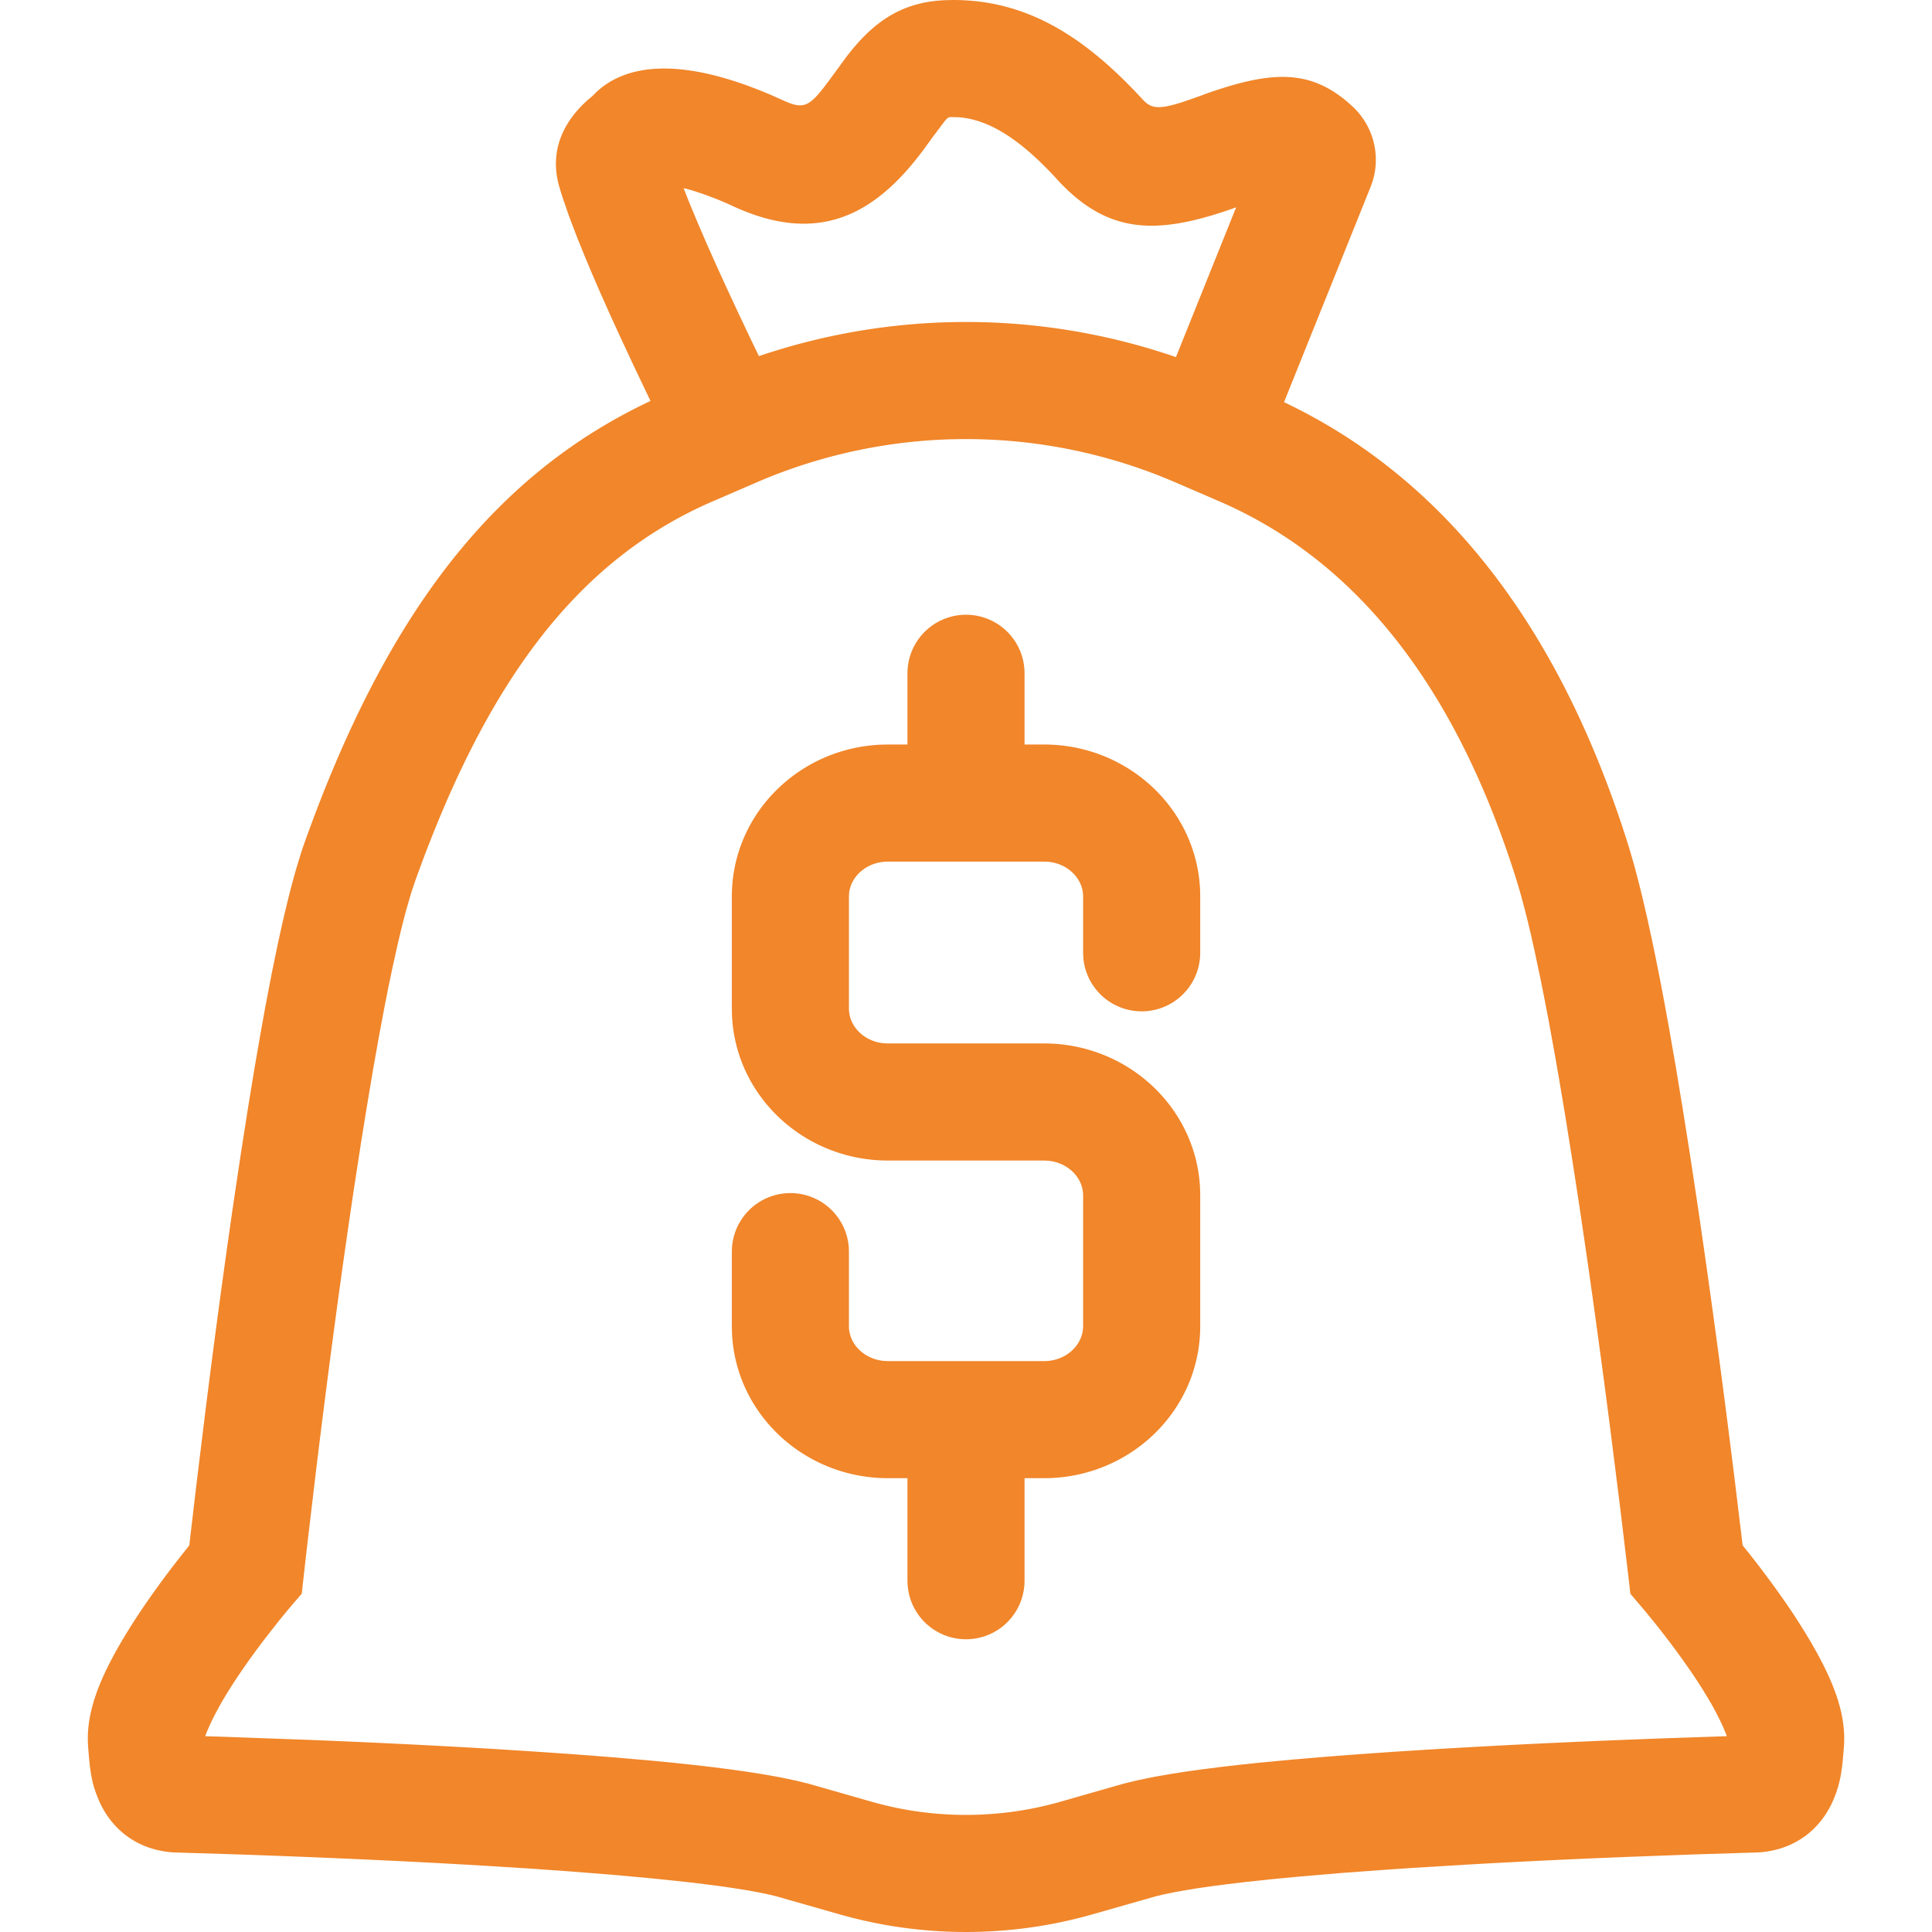
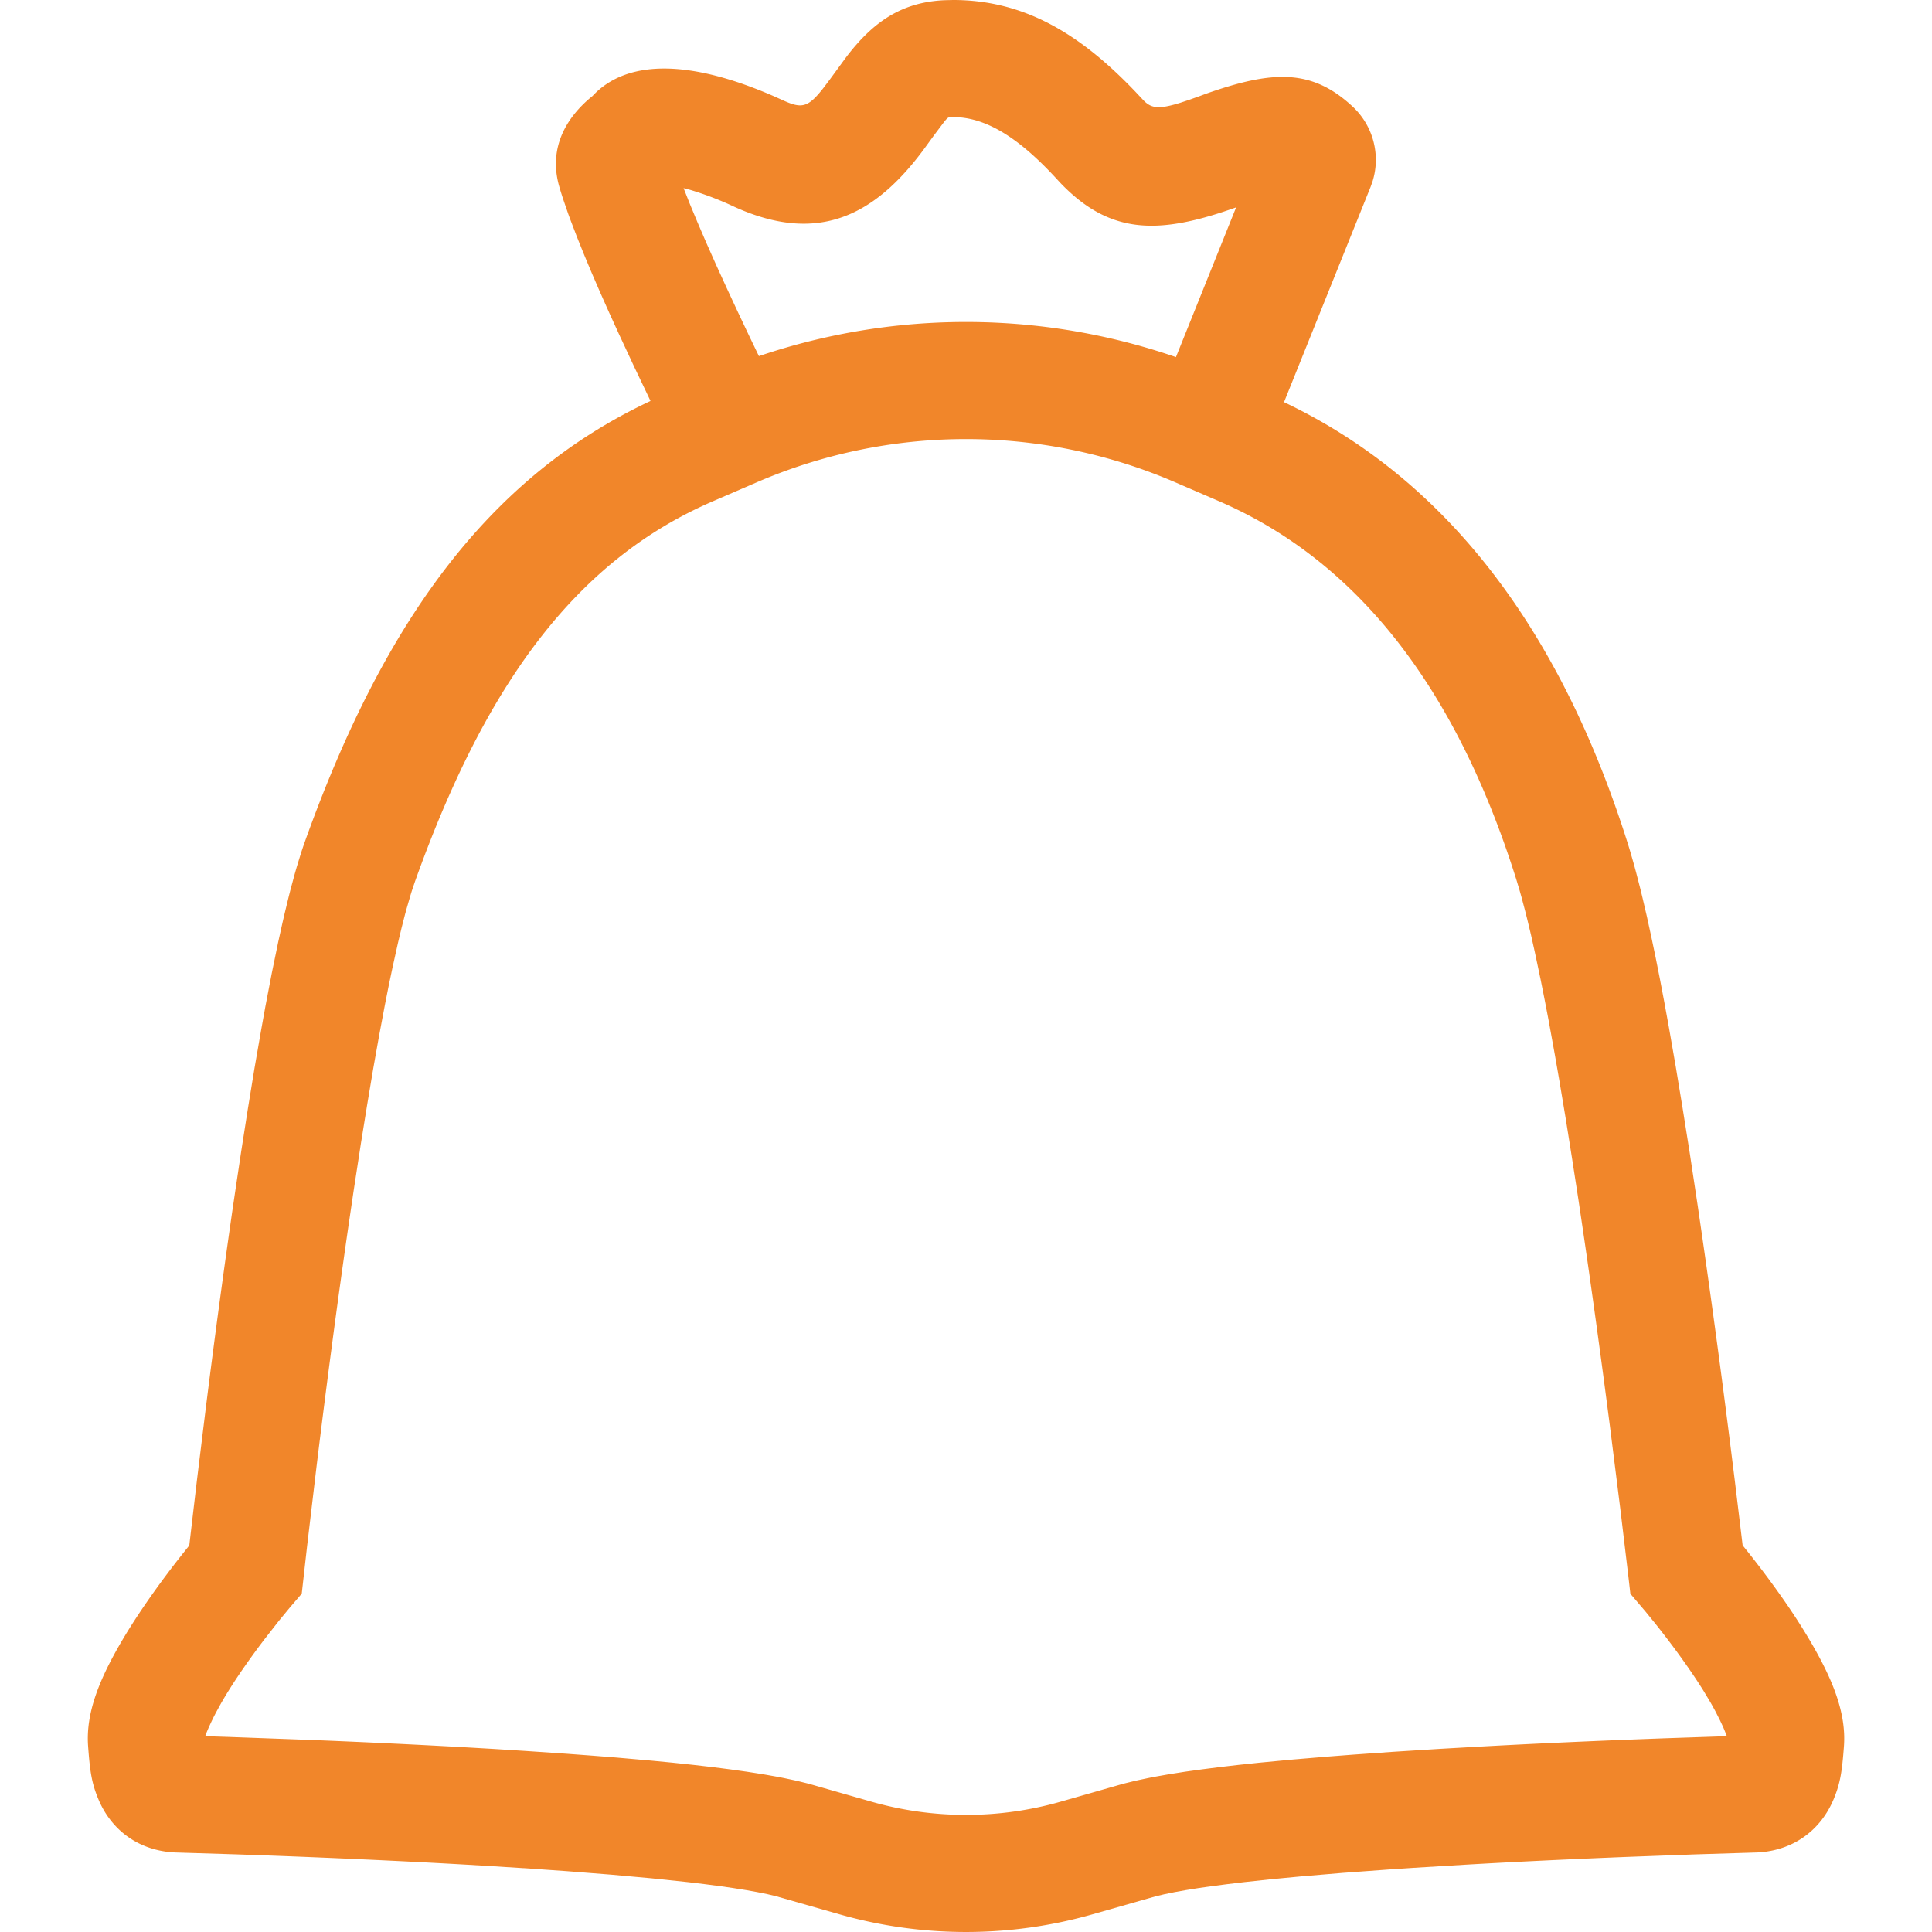
<svg xmlns="http://www.w3.org/2000/svg" width="66" height="66" viewBox="0 0 66 66">
  <g fill="none" fill-rule="evenodd">
    <path d="M0 0h66v66H0z" />
-     <path d="M35.667 25.434c2.853 0 5.213 2.19 5.33 4.976l.004.215v1.915a2 2 0 0 1-3.995.15l-.005-.15v-1.915c0-.598-.509-1.122-1.194-1.185l-.14-.006h-5.333c-.708 0-1.26.486-1.327 1.073l-.006.118v3.83c0 .598.508 1.122 1.194 1.185l.139.006h5.333c2.853 0 5.213 2.191 5.33 4.976l.004.216v4.468c0 2.815-2.289 5.076-5.115 5.187l-.219.004h-5.333c-2.853 0-5.213-2.19-5.329-4.976l-.004-.215v-2.553a2 2 0 0 1 3.994-.15l.006.15v2.553c0 .598.508 1.122 1.194 1.185l.139.006h5.333c.708 0 1.26-.486 1.327-1.073l.007-.118v-4.468c0-.598-.509-1.122-1.194-1.185l-.14-.007h-5.333c-2.853 0-5.213-2.19-5.329-4.976l-.004-.215v-3.83c0-2.815 2.288-5.076 5.114-5.187l.219-.004h5.333z" fill="#F1862A" fill-rule="nonzero" />
-     <path stroke="#F1862A" stroke-width="4" stroke-linecap="round" d="M33 23v3.83M33 50.17V54" />
    <path d="m24.274 12.801-1.513.654c-5.892 2.547-9.595 7.612-12.347 15.302-.046.128-.092.264-.138.407l-.139.453-.07.243-.14.52a33 33 0 0 0-.07.276l-.142.585-.071.308-.144.65-.217 1.053-.22 1.146-.147.815-.225 1.296-.226 1.384-.23 1.47-.17 1.135-.112.754a362.994 362.994 0 0 0-.937 6.966l-.292 2.378-.258 2.199-.173.217c-.422.53-.844 1.092-1.241 1.664-.302.434-.578.859-.824 1.27-.845 1.416-1.302 2.581-1.218 3.71.063.86.122 1.263.353 1.813.432 1.028 1.325 1.713 2.507 1.808l.11.006 2.099.065.934.033c2.299.084 4.635.189 6.868.316l.732.043 1.522.096 1.226.086 1.521.12 1.383.125 1.234.13.56.067.518.067.476.069.434.069.39.07.345.07.299.072 2.143.611c2.832.81 5.842.81 8.673 0l2.144-.611.298-.071.345-.071.39-.07.434-.07.477-.068.518-.067.56-.067.911-.098.997-.095 1.454-.123 1.59-.117.84-.056 1.828-.111c1.784-.102 3.636-.19 5.482-.263l2.317-.086 2.1-.065.11-.006c1.181-.095 2.074-.78 2.506-1.808.23-.55.29-.953.354-1.814.083-1.128-.374-2.293-1.22-3.709a21.895 21.895 0 0 0-.823-1.27 32.436 32.436 0 0 0-1.241-1.664l-.177-.221-.268-2.216-.121-.97a393.196 393.196 0 0 0-1.15-8.446l-.272-1.798-.24-1.509-.235-1.423-.233-1.336-.153-.84-.152-.8-.151-.759-.15-.716-.147-.673-.147-.629-.072-.298-.145-.562-.071-.264-.142-.493a18.507 18.507 0 0 0-.07-.229c-2.329-7.394-6.335-12.765-12.373-15.375l-1.512-.654a22.038 22.038 0 0 0-17.453 0zm15.866 3.672 1.513.653c4.824 2.086 8.133 6.523 10.143 12.906l.121.404.062.22.125.473.064.254.13.54.13.585.202.955.137.688.14.729.211 1.164.144.824.218 1.302.22 1.381.225 1.456.11.741c.333 2.244.655 4.594.959 6.946l.356 2.832.276 2.31.07.61.514.603.367.452c.372.468.744.963 1.087 1.457.19.272.364.536.522.788l.243.405c.065.113.124.22.178.322l.145.285.113.24.107.259.019.054-2.15.073c-2.323.085-4.686.19-6.948.32l-.738.042-1.583.1-1.355.096-.856.066-1.212.102-1.122.106-.699.074-.657.076-.616.079-.575.08-.533.084-.49.086-.228.045-.425.09-.381.093-.174.048-2.012.576c-2.113.604-4.36.604-6.472 0l-2.013-.576-.174-.048-.38-.093-.425-.09-.23-.045-.489-.086-.532-.083-.575-.081-.616-.079-.657-.076-.698-.074-.738-.071-1.182-.104-.836-.066-.874-.065-1.383-.094-1.11-.07-.742-.043a332.95 332.95 0 0 0-5.554-.266l-2.79-.102-.757-.024.047-.125.078-.184.111-.237c.042-.087.09-.181.143-.282l.175-.318.1-.17c.194-.326.42-.674.673-1.037.229-.33.47-.66.716-.981l.477-.61.376-.456.402-.469.183-1.626.32-2.698c.342-2.8.713-5.623 1.1-8.288l.165-1.119.254-1.654.21-1.299.205-1.222.203-1.141.199-1.057.13-.656.129-.616.188-.848.122-.511.12-.469.06-.217.116-.401.056-.184.112-.331c2.415-6.749 5.492-10.957 10.169-12.979l1.511-.653a18.039 18.039 0 0 1 14.28 0z" fill="#F1862A" fill-rule="nonzero" />
    <path d="M32.557 0c2.442 0 4.35 1.163 6.232 3.135l.235.25c.278.307.511.37 1.299.125l.302-.1.354-.126.198-.074c2.286-.807 3.632-.878 5.041.44.693.652.954 1.646.669 2.551l-.064.18-3.247 8.075-3.711-1.492 2.363-5.88-.199.07c-2.503.863-4.126.835-5.79-.89l-.166-.179c-1.184-1.283-2.25-1.998-3.316-2.078l-.2-.007h-.075c-.056.001-.09.01-.142.061l-.074.085-.374.497-.325.447c-1.686 2.285-3.622 3.267-6.468 1.98a10.9 10.9 0 0 0-1.533-.588l-.214-.056.211.533.269.646.3.697.33.741.356.78.378.813.397.839.413.858.384.785-3.59 1.764-.587-1.204-.557-1.167-.522-1.12-.326-.715-.306-.688-.285-.658-.261-.624-.237-.588-.21-.548a25.04 25.04 0 0 1-.096-.26l-.167-.484c-.051-.154-.097-.3-.137-.439-.334-1.143.076-2.09.797-2.809a3.9 3.9 0 0 1 .256-.234l.072-.058.118-.12c1.185-1.133 3.279-1.108 6.11.132l.296.133c.634.286.845.247 1.373-.428l.215-.284.548-.75C29.819.749 30.793.074 32.268.007L32.557 0z" fill="#F1862A" fill-rule="nonzero" />
  </g>
</svg>